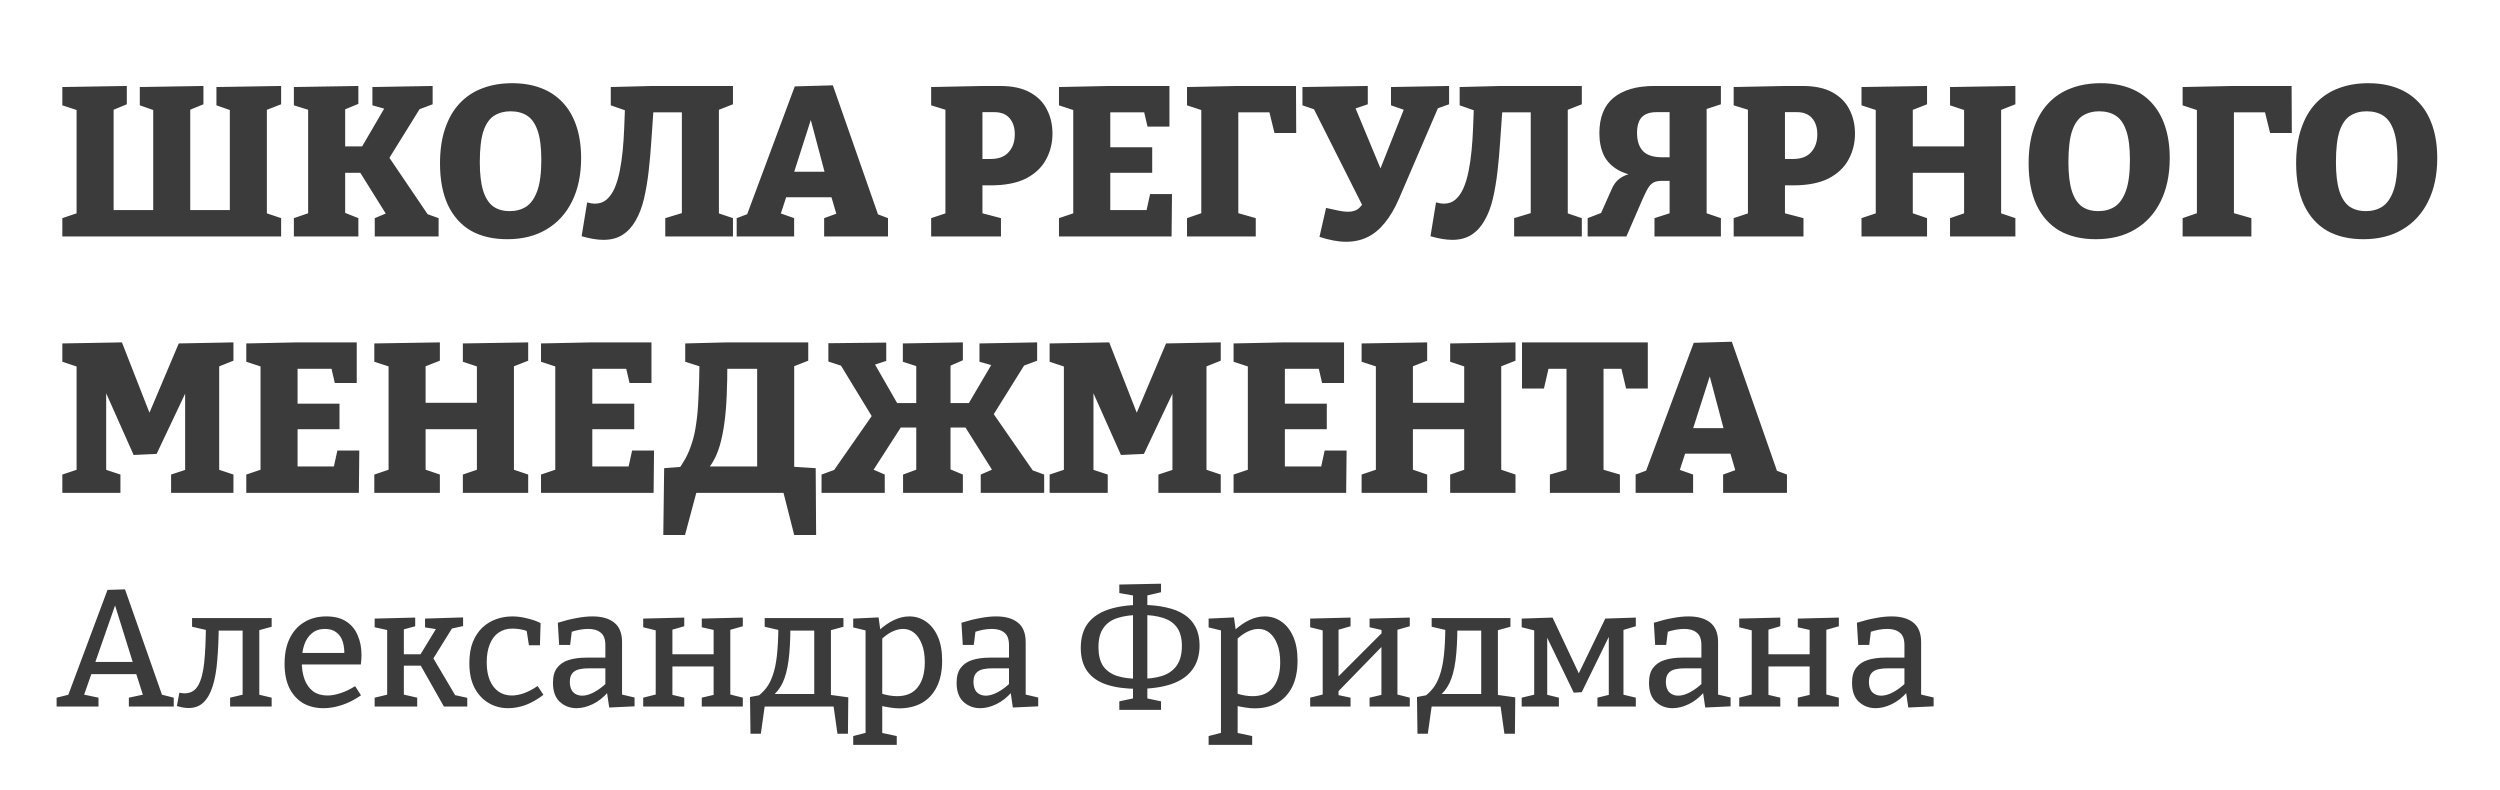
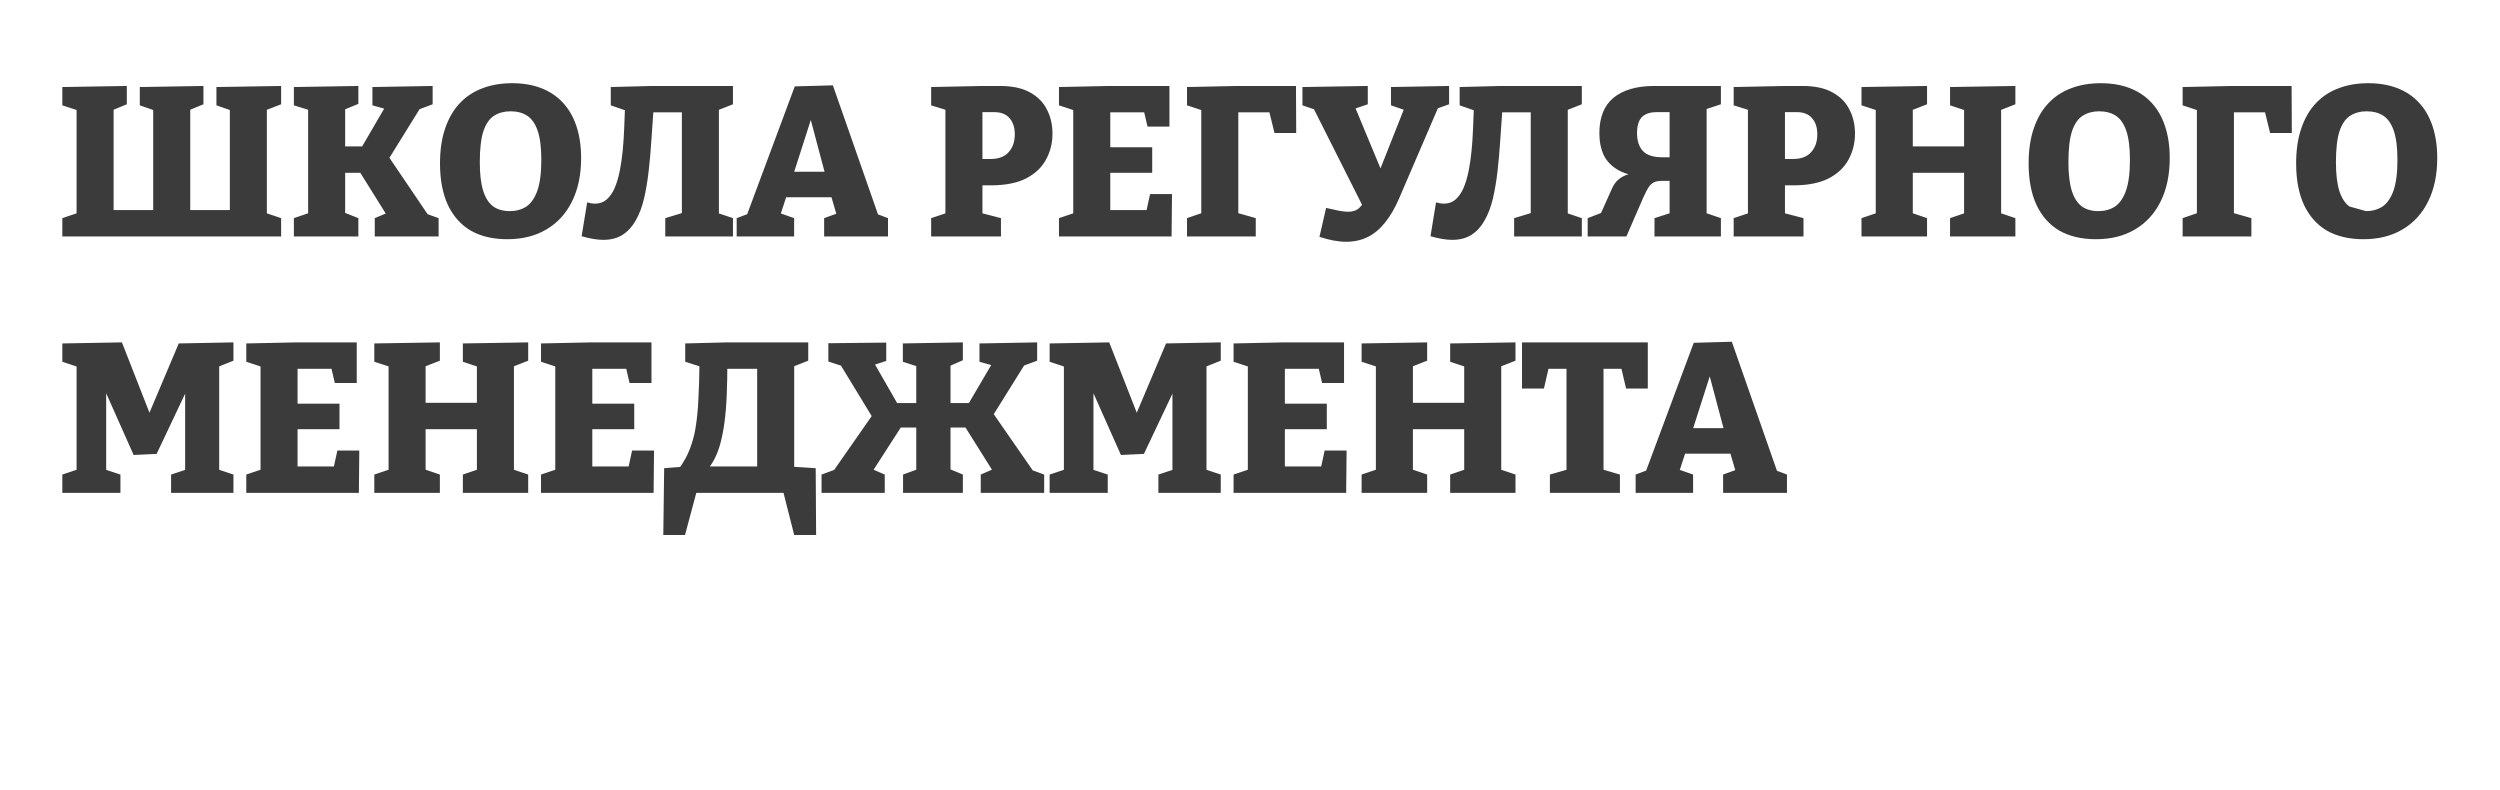
<svg xmlns="http://www.w3.org/2000/svg" width="858" height="271" viewBox="0 0 858 271" fill="none">
-   <path d="M21.391 81.148V74.866L27.892 72.675L26.285 75.085V35.859L28.33 38.416L21.391 36.151V29.869L43.524 29.504V35.786L37.169 38.416L38.995 35.786V75.232L37.461 72.091H54.919L52.582 75.232V35.859L54.481 38.416L47.98 36.151V29.869L69.821 29.504V35.786L63.612 38.343L65.292 35.786V75.232L63.612 72.091H81.216L78.879 75.232V35.859L80.778 38.416L74.277 36.151V29.869L96.483 29.504V35.786L89.909 38.343L91.589 35.786V75.159L89.982 72.675L96.483 74.866V81.148H21.391ZM147.973 75.305L144.613 72.748L150.53 74.866V81.148H128.616V74.866L133.656 72.748L133.364 74.866L122.114 56.824L125.329 59.307H116.563L118.462 56.824V75.085L116.928 72.456L122.991 74.866V81.148H100.858V74.866L107.067 72.748L105.752 75.085V35.786L106.994 38.051L100.858 36.151V29.869L122.991 29.504V35.64L117.001 38.124L118.462 35.494V52.222L116.563 50.25H126.278L123.137 52.222L132.633 35.932L133.583 37.758L127.812 36.151V29.869L148.484 29.504V35.786L142.275 38.124L144.905 36.005L132.633 55.801V52.66L147.973 75.305ZM174.093 82.098C169.223 82.098 165.059 81.124 161.601 79.176C158.193 77.18 155.563 74.233 153.712 70.338C151.911 66.442 151.01 61.694 151.01 56.093C151.01 51.516 151.594 47.523 152.763 44.114C153.932 40.656 155.587 37.783 157.73 35.494C159.921 33.157 162.527 31.428 165.546 30.308C168.565 29.139 171.974 28.555 175.773 28.555C179.474 28.555 182.785 29.115 185.707 30.235C188.629 31.355 191.112 33.011 193.158 35.202C195.203 37.393 196.761 40.096 197.833 43.31C198.904 46.524 199.44 50.176 199.44 54.267C199.44 60.014 198.393 64.981 196.299 69.169C194.253 73.308 191.332 76.498 187.533 78.738C183.783 80.978 179.303 82.098 174.093 82.098ZM174.969 72.456C177.112 72.456 178.987 71.945 180.594 70.922C182.201 69.85 183.467 68.049 184.392 65.516C185.317 62.935 185.78 59.38 185.78 54.852C185.78 50.663 185.366 47.352 184.538 44.917C183.71 42.482 182.517 40.754 180.959 39.731C179.401 38.708 177.477 38.197 175.188 38.197C173.045 38.197 171.171 38.708 169.564 39.731C168.005 40.705 166.788 42.458 165.911 44.99C165.083 47.523 164.669 51.077 164.669 55.655C164.669 59.746 165.059 63.033 165.838 65.516C166.617 67.951 167.762 69.729 169.271 70.849C170.781 71.92 172.68 72.456 174.969 72.456ZM207.063 82.317C204.969 82.317 202.485 81.903 199.612 81.075L201.511 69.461C202.534 69.753 203.411 69.899 204.141 69.899C205.748 69.899 207.087 69.437 208.159 68.511C209.279 67.537 210.204 66.222 210.934 64.567C211.665 62.862 212.249 60.914 212.688 58.723C213.126 56.532 213.467 54.194 213.71 51.711C213.954 49.178 214.124 46.622 214.222 44.041C214.319 41.411 214.416 38.879 214.514 36.444L216.121 38.416L209.62 36.151V29.869L223.864 29.504H251.549V35.786L245.047 38.343L246.727 35.786V75.085L245.047 72.675L251.549 74.866V81.148H228.32V74.866L235.551 72.675L234.017 75.085V35.713L235.917 38.562H222.038L224.375 36.298C224.132 40.242 223.864 44.114 223.572 47.912C223.328 51.711 223.012 55.314 222.622 58.723C222.232 62.132 221.697 65.297 221.015 68.219C220.333 71.092 219.384 73.576 218.166 75.67C216.997 77.764 215.512 79.395 213.71 80.564C211.908 81.733 209.693 82.317 207.063 82.317ZM301.985 75.451L298.771 72.602L304.761 74.866V81.148H282.847V74.866L288.472 72.821L287.376 74.574L284.892 66.101L286.791 67.708H268.895L270.283 66.247L267.653 74.282L267.361 73.04L272.547 74.866V81.148H252.825V74.866L258.668 72.675L255.82 75.159L272.766 29.65L285.842 29.285L301.985 75.451ZM272.036 60.622L271.232 58.942H284.746L283.504 60.914L276.93 36.151L279.852 36.224L272.036 60.622ZM339.951 63.617H334.618L337.175 61.718V75.085L335.422 72.748L343.53 74.866V81.148H319.571V74.866L326.364 72.602L324.465 75.085V35.713L326.656 38.343L319.571 36.151V29.869L337.394 29.504H343.238C347.426 29.504 350.835 30.235 353.465 31.696C356.143 33.157 358.091 35.129 359.308 37.612C360.574 40.047 361.207 42.799 361.207 45.867C361.207 49.13 360.453 52.124 358.943 54.852C357.482 57.53 355.193 59.673 352.077 61.28C348.96 62.838 344.918 63.617 339.951 63.617ZM341.266 38.489H335.276L337.175 36.59V56.459L334.618 54.559H339.951C342.727 54.559 344.796 53.78 346.16 52.222C347.572 50.663 348.278 48.618 348.278 46.086C348.278 43.748 347.669 41.898 346.452 40.534C345.283 39.171 343.554 38.489 341.266 38.489ZM394.706 66.612H402.23L402.084 81.148H363.442V74.866L369.943 72.675L368.336 75.085V35.859L369.87 38.27L363.442 36.151V29.869L380.754 29.504H401.353V43.456H393.829L392.295 36.882L394.56 38.562H379.147L381.046 36.663V52.441L379.147 50.542H395.436V59.307H379.147L381.046 57.043V73.99L379.147 72.091H395.436L393.099 73.99L394.706 66.612ZM407.384 81.148V74.866L413.52 72.748L412.278 74.501V35.859L414.031 38.343L407.384 36.151V29.869L424.696 29.504H444.784L444.857 45.648H437.406L435.361 37.32L438.137 38.562H423.089L424.988 36.663V74.501L423.527 72.748L430.978 74.866V81.148H407.384ZM452.842 81.294L455.107 71.36C456.811 71.75 458.272 72.066 459.489 72.31C460.707 72.553 461.754 72.675 462.63 72.675C464.335 72.675 465.65 72.212 466.575 71.287C467.549 70.313 468.547 68.852 469.57 66.904L468.328 72.018L450.285 36.151L453.207 38.27L446.998 36.151V29.869L469.424 29.504V35.786L462.776 38.051L464.31 34.983L474.537 59.6L472.784 60.33L482.499 35.786L483.522 38.27L477.386 36.151V29.869L497.328 29.504V35.786L491.192 37.978L494.041 35.859L480.089 68.292C478.676 71.555 477.069 74.282 475.268 76.473C473.514 78.665 471.542 80.296 469.351 81.368C467.159 82.439 464.7 82.975 461.973 82.975C460.609 82.975 459.148 82.829 457.59 82.536C456.081 82.244 454.498 81.83 452.842 81.294ZM498.395 82.317C496.301 82.317 493.817 81.903 490.944 81.075L492.843 69.461C493.866 69.753 494.743 69.899 495.473 69.899C497.08 69.899 498.419 69.437 499.491 68.511C500.611 67.537 501.536 66.222 502.266 64.567C502.997 62.862 503.581 60.914 504.02 58.723C504.458 56.532 504.799 54.194 505.042 51.711C505.286 49.178 505.456 46.622 505.554 44.041C505.651 41.411 505.748 38.879 505.846 36.444L507.453 38.416L500.952 36.151V29.869L515.196 29.504H542.881V35.786L536.379 38.343L538.059 35.786V75.085L536.379 72.675L542.881 74.866V81.148H519.652V74.866L526.883 72.675L525.349 75.085V35.713L527.248 38.562H513.37L515.707 36.298C515.464 40.242 515.196 44.114 514.904 47.912C514.66 51.711 514.343 55.314 513.954 58.723C513.564 62.132 513.029 65.297 512.347 68.219C511.665 71.092 510.715 73.576 509.498 75.67C508.329 77.764 506.844 79.395 505.042 80.564C503.24 81.733 501.025 82.317 498.395 82.317ZM590.611 81.148H567.82V74.866L574.614 72.675L573.007 75.085V60.403L575.052 62.083H571.034C569.866 62.035 568.892 62.132 568.113 62.375C567.333 62.619 566.627 63.154 565.994 63.982C565.41 64.81 564.728 66.101 563.949 67.854L558.178 81.148H544.884V74.866L551.531 72.31L548.828 74.574L553.065 65.078C553.747 63.422 554.648 62.181 555.768 61.353C556.936 60.476 558.324 59.867 559.931 59.526C561.538 59.186 563.413 59.039 565.556 59.088L565.118 60.841C561.173 60.549 558.008 59.77 555.622 58.504C553.235 57.189 551.507 55.46 550.435 53.318C549.413 51.126 548.901 48.594 548.901 45.721C548.901 40.267 550.533 36.2 553.795 33.522C557.107 30.843 561.757 29.504 567.747 29.504H590.611V35.786L583.525 38.124L585.717 35.859V75.085L584.183 72.675L590.611 74.866V81.148ZM573.007 55.874V36.59L575.052 38.489H568.551C566.262 38.489 564.558 39.073 563.438 40.242C562.366 41.411 561.831 43.213 561.831 45.648C561.831 48.326 562.512 50.396 563.876 51.857C565.239 53.269 567.431 53.975 570.45 53.975H575.052L573.007 55.874ZM615.375 63.617H610.043L612.599 61.718V75.085L610.846 72.748L618.954 74.866V81.148H594.995V74.866L601.788 72.602L599.889 75.085V35.713L602.08 38.343L594.995 36.151V29.869L612.818 29.504H618.662C622.85 29.504 626.259 30.235 628.889 31.696C631.567 33.157 633.515 35.129 634.732 37.612C635.999 40.047 636.632 42.799 636.632 45.867C636.632 49.13 635.877 52.124 634.367 54.852C632.906 57.53 630.618 59.673 627.501 61.28C624.384 62.838 620.342 63.617 615.375 63.617ZM616.69 38.489H610.7L612.599 36.59V56.459L610.043 54.559H615.375C618.151 54.559 620.22 53.78 621.584 52.222C622.996 50.663 623.702 48.618 623.702 46.086C623.702 43.748 623.094 41.898 621.876 40.534C620.707 39.171 618.979 38.489 616.69 38.489ZM638.866 81.148V74.866L645.367 72.675L643.76 75.085V35.859L645.805 38.416L638.866 36.151V29.869L661.364 29.504V35.786L654.644 38.416L656.47 35.786V52.222L654.571 50.25H676.047L674.075 52.222V35.859L676.047 38.416L669.254 36.151V29.869L691.679 29.504V35.786L685.178 38.343L686.785 35.786V75.085L685.178 72.675L691.679 74.866V81.148H669.254V74.866L675.682 72.675L674.075 75.085V57.408L676.047 59.307H654.571L656.47 57.408V75.085L654.936 72.675L661.364 74.866V81.148H638.866ZM719.306 82.098C714.436 82.098 710.272 81.124 706.815 79.176C703.406 77.18 700.776 74.233 698.925 70.338C697.124 66.442 696.223 61.694 696.223 56.093C696.223 51.516 696.807 47.523 697.976 44.114C699.145 40.656 700.8 37.783 702.943 35.494C705.134 33.157 707.74 31.428 710.759 30.308C713.778 29.139 717.187 28.555 720.986 28.555C724.687 28.555 727.998 29.115 730.92 30.235C733.842 31.355 736.325 33.011 738.371 35.202C740.416 37.393 741.974 40.096 743.046 43.31C744.117 46.524 744.653 50.176 744.653 54.267C744.653 60.014 743.606 64.981 741.512 69.169C739.467 73.308 736.545 76.498 732.746 78.738C728.996 80.978 724.516 82.098 719.306 82.098ZM720.182 72.456C722.325 72.456 724.2 71.945 725.807 70.922C727.414 69.85 728.68 68.049 729.605 65.516C730.53 62.935 730.993 59.38 730.993 54.852C730.993 50.663 730.579 47.352 729.751 44.917C728.923 42.482 727.73 40.754 726.172 39.731C724.614 38.708 722.69 38.197 720.401 38.197C718.259 38.197 716.384 38.708 714.777 39.731C713.218 40.705 712.001 42.458 711.124 44.99C710.296 47.523 709.882 51.077 709.882 55.655C709.882 59.746 710.272 63.033 711.051 65.516C711.83 67.951 712.975 69.729 714.484 70.849C715.994 71.92 717.893 72.456 720.182 72.456ZM749.078 81.148V74.866L755.214 72.748L753.973 74.501V35.859L755.726 38.343L749.078 36.151V29.869L766.391 29.504H786.478L786.552 45.648H779.101L777.055 37.32L779.831 38.562H764.784L766.683 36.663V74.501L765.222 72.748L772.673 74.866V81.148H749.078ZM811.114 82.098C806.244 82.098 802.08 81.124 798.623 79.176C795.214 77.18 792.584 74.233 790.733 70.338C788.932 66.442 788.031 61.694 788.031 56.093C788.031 51.516 788.615 47.523 789.784 44.114C790.953 40.656 792.608 37.783 794.751 35.494C796.942 33.157 799.548 31.428 802.567 30.308C805.586 29.139 808.995 28.555 812.794 28.555C816.495 28.555 819.806 29.115 822.728 30.235C825.65 31.355 828.134 33.011 830.179 35.202C832.224 37.393 833.783 40.096 834.854 43.31C835.925 46.524 836.461 50.176 836.461 54.267C836.461 60.014 835.414 64.981 833.32 69.169C831.275 73.308 828.353 76.498 824.554 78.738C820.804 80.978 816.324 82.098 811.114 82.098ZM811.99 72.456C814.133 72.456 816.008 71.945 817.615 70.922C819.222 69.85 820.488 68.049 821.413 65.516C822.338 62.935 822.801 59.38 822.801 54.852C822.801 50.663 822.387 47.352 821.559 44.917C820.731 42.482 819.538 40.754 817.98 39.731C816.422 38.708 814.498 38.197 812.209 38.197C810.067 38.197 808.192 38.708 806.585 39.731C805.026 40.705 803.809 42.458 802.932 44.99C802.104 47.523 801.691 51.077 801.691 55.655C801.691 59.746 802.08 63.033 802.859 65.516C803.638 67.951 804.783 69.729 806.292 70.849C807.802 71.92 809.701 72.456 811.99 72.456ZM80.12 123.786L73.546 126.416L75.226 123.202V163.086L73.546 160.675L80.12 162.866V169.148H58.718V162.866L65.584 160.602L63.539 163.086V130.872L65.511 130.945L53.75 155.781L45.861 156.146L34.612 130.872H36.438V163.086L35.123 160.821L41.333 162.866V169.148H21.391V162.866L27.965 160.675L26.285 163.086V123.202L27.965 126.343L21.391 124.151V117.869L41.844 117.504L51.997 143.436H50.536L61.347 117.869L80.12 117.504V123.786ZM115.786 154.612H123.31L123.164 169.148H84.522V162.866L91.023 160.675L89.416 163.086V123.859L90.95 126.27L84.522 124.151V117.869L101.834 117.504H122.433V131.456H114.91L113.376 124.882L115.64 126.562H100.227L102.126 124.663V140.441L100.227 138.542H116.517V147.307H100.227L102.126 145.043V161.99L100.227 160.091H116.517L114.179 161.99L115.786 154.612ZM128.464 169.148V162.866L134.966 160.675L133.359 163.086V123.859L135.404 126.416L128.464 124.151V117.869L150.963 117.504V123.786L144.243 126.416L146.069 123.786V140.222L144.169 138.25H165.645L163.673 140.222V123.859L165.645 126.416L158.852 124.151V117.869L181.277 117.504V123.786L174.776 126.343L176.383 123.786V163.086L174.776 160.675L181.277 162.866V169.148H158.852V162.866L165.28 160.675L163.673 163.086V145.408L165.645 147.307H144.169L146.069 145.408V163.086L144.535 160.675L150.963 162.866V169.148H128.464ZM216.939 154.612H224.463L224.317 169.148H185.675V162.866L192.176 160.675L190.569 163.086V123.859L192.103 126.27L185.675 124.151V117.869L202.987 117.504H223.586V131.456H216.063L214.529 124.882L216.793 126.562H201.38L203.279 124.663V140.441L201.38 138.542H217.67V147.307H201.38L203.279 145.043V161.99L201.38 160.091H217.67L215.332 161.99L216.939 154.612ZM240.428 163.378L240.647 160.091H262.196L259.859 163.232V123.713L261.758 126.562H248.098L249.632 124.298C249.632 128.388 249.559 132.187 249.413 135.693C249.267 139.15 248.999 142.316 248.61 145.189C248.22 148.062 247.684 150.668 247.003 153.005C246.321 155.294 245.444 157.29 244.373 158.995C243.301 160.699 241.987 162.16 240.428 163.378ZM232.32 161.844C233.489 160.285 234.487 158.751 235.315 157.242C236.143 155.683 236.849 153.979 237.433 152.128C238.066 150.278 238.553 148.111 238.894 145.627C239.284 143.144 239.552 140.173 239.698 136.716C239.893 133.258 240.014 129.167 240.063 124.444L242.254 126.416L235.169 124.151V117.869L249.486 117.504H277.39V123.786L270.889 126.343L272.569 123.786V163.232L270.597 160.091L279.947 160.675L280.093 183.612H272.569L268.624 168.053L269.939 169.148H238.018L239.26 168.053L235.096 183.612H227.645L227.937 160.675L235.68 160.091L232.32 161.844ZM281.953 169.148V162.866L287.943 160.675L284.875 163.305L300.653 140.66L299.777 143.801L287.724 124.005L290.573 126.124L284.291 124.078V117.796L304.16 117.577V123.859L298.389 125.759L299.631 123.932L308.981 140.222L305.694 138.323H316.358L314.459 140.222V123.786L315.701 126.051L309.857 124.151V117.869L330.456 117.504V123.64L324.759 126.124L326.22 123.494V140.222L324.32 138.323H334.62L331.406 140.222L340.975 123.932L341.852 125.759L336.154 124.151V117.869L355.95 117.504V123.786L349.668 126.124L352.371 124.005L340.026 143.801V140.66L355.731 163.305L352.371 160.675L358.36 162.866V169.148H336.592V162.866L341.633 160.675L341.487 162.866L330.164 144.824L333.671 146.723H324.32L326.22 144.824V163.086L324.686 160.456L330.456 162.866V169.148H309.93V162.866L315.701 160.748L314.459 163.086V144.824L316.358 146.723H306.643L310.369 144.824L298.754 162.866L298.608 160.675L303.648 162.866V169.148H281.953ZM418.961 123.786L412.387 126.416L414.067 123.202V163.086L412.387 160.675L418.961 162.866V169.148H397.559V162.866L404.425 160.602L402.38 163.086V130.872L404.352 130.945L392.591 155.781L384.702 156.146L373.453 130.872H375.279V163.086L373.964 160.821L380.173 162.866V169.148H360.232V162.866L366.806 160.675L365.126 163.086V123.202L366.806 126.343L360.232 124.151V117.869L380.685 117.504L390.838 143.436H389.377L400.188 117.869L418.961 117.504V123.786ZM454.627 154.612H462.151L462.005 169.148H423.363V162.866L429.864 160.675L428.257 163.086V123.859L429.791 126.27L423.363 124.151V117.869L440.675 117.504H461.274V131.456H453.751L452.217 124.882L454.481 126.562H439.068L440.967 124.663V140.441L439.068 138.542H455.358V147.307H439.068L440.967 145.043V161.99L439.068 160.091H455.358L453.02 161.99L454.627 154.612ZM467.305 169.148V162.866L473.807 160.675L472.2 163.086V123.859L474.245 126.416L467.305 124.151V117.869L489.804 117.504V123.786L483.084 126.416L484.91 123.786V140.222L483.01 138.25H504.486L502.514 140.222V123.859L504.486 126.416L497.693 124.151V117.869L520.118 117.504V123.786L513.617 126.343L515.224 123.786V163.086L513.617 160.675L520.118 162.866V169.148H497.693V162.866L504.121 160.675L502.514 163.086V145.408L504.486 147.307H483.01L484.91 145.408V163.086L483.376 160.675L489.804 162.866V169.148H467.305ZM531.923 169.148V162.866L539.812 160.602L537.621 163.743V124.663L540.104 126.562H529.22L531.996 124.151L529.878 133.355H522.354V117.504H565.525V133.355H558.074L556.028 124.663L558.731 126.562H547.774L550.331 124.663V163.743L548.212 160.602L555.955 162.866V169.148H531.923ZM610.509 163.451L607.295 160.602L613.285 162.866V169.148H591.371V162.866L596.995 160.821L595.899 162.574L593.416 154.101L595.315 155.708H577.419L578.806 154.247L576.177 162.282L575.885 161.04L581.071 162.866V169.148H561.348V162.866L567.192 160.675L564.343 163.159L581.29 117.65L594.365 117.285L610.509 163.451ZM580.56 148.622L579.756 146.942H593.27L592.028 148.914L585.454 124.151L588.376 124.225L580.56 148.622Z" fill="#3B3B3B" />
-   <path d="M55.965 239.499L54.419 238.124L59.63 239.441V242.477H44.225V239.441L49.838 238.239L49.265 239.155L46.516 230.565L47.49 231.367H30.767L31.626 230.565L28.648 239.04L28.362 238.296L33.803 239.441V242.477H19.428V239.441L24.525 238.181L23.093 239.384L36.895 202.446L42.908 202.274L55.965 239.499ZM32.428 228.045L31.913 227.186H46.459L45.829 228.102L38.842 205.71H40.217L32.428 228.045ZM64.712 242.992C64.139 242.992 63.509 242.935 62.822 242.82C62.173 242.706 61.467 242.534 60.703 242.305L61.562 237.723C61.867 237.8 62.173 237.857 62.478 237.895C62.784 237.933 63.07 237.952 63.337 237.952C65.437 237.952 67.002 237.036 68.033 235.204C69.064 233.371 69.751 230.737 70.095 227.301C70.439 223.864 70.629 219.703 70.668 214.816L72.156 216.534L65.914 215.102V212.124H93.231V215.102L87.791 216.591L88.993 214.759V238.983L88.421 238.296L93.231 239.441V242.477H78.972V239.441L83.782 238.296L83.267 238.983V214.759L84.183 216.42H73.359L75.077 214.816C75.039 219.207 74.867 223.139 74.562 226.613C74.295 230.049 73.779 232.989 73.016 235.433C72.252 237.876 71.202 239.747 69.866 241.045C68.53 242.343 66.811 242.992 64.712 242.992ZM111.008 243.049C108.374 243.049 106.045 242.477 104.022 241.331C102.036 240.148 100.471 238.43 99.326 236.177C98.219 233.886 97.665 231.099 97.665 227.816C97.665 224.456 98.238 221.574 99.383 219.168C100.567 216.725 102.227 214.854 104.365 213.556C106.542 212.22 109.08 211.552 111.982 211.552C114.769 211.552 117.041 212.124 118.797 213.27C120.591 214.415 121.909 216 122.748 218.023C123.627 220.008 124.066 222.28 124.066 224.838C124.066 225.334 124.047 225.831 124.008 226.327C123.97 226.823 123.913 227.396 123.837 228.045H102.132V224.094H118.682L118.167 224.437C118.205 222.872 118.014 221.44 117.594 220.142C117.174 218.844 116.468 217.813 115.475 217.05C114.483 216.248 113.166 215.847 111.524 215.847C109.729 215.847 108.241 216.343 107.057 217.336C105.873 218.29 104.995 219.608 104.423 221.287C103.85 222.967 103.564 224.895 103.564 227.071C103.564 229.4 103.888 231.443 104.537 233.199C105.186 234.917 106.16 236.273 107.458 237.265C108.794 238.22 110.436 238.697 112.383 238.697C113.757 238.697 115.246 238.43 116.85 237.895C118.492 237.361 120.171 236.559 121.889 235.49L123.894 238.64C121.756 240.129 119.58 241.236 117.365 241.961C115.189 242.687 113.07 243.049 111.008 243.049ZM128.58 242.477V239.441L133.62 238.239L132.875 239.384V215.217L133.734 216.42L128.58 215.274V212.296L142.496 211.953V214.931L137.915 216.191L138.602 215.217V225.812L137.571 224.552H145.531L143.699 225.582L149.941 215.331L150.399 216.019L145.875 215.331V212.296L158.932 211.895V214.873L153.95 215.961L155.553 214.988L148.051 227.071L148.452 225.468L156.584 239.212L155.725 238.468L160.364 239.499V242.477H152.346L144.271 228.217L145.245 228.446H137.571L138.602 228.16V239.384L137.915 238.239L143.183 239.441V242.477H128.58ZM174.367 243.049C171.885 243.049 169.633 242.438 167.609 241.217C165.586 239.995 163.982 238.239 162.799 235.948C161.654 233.657 161.081 230.889 161.081 227.644C161.081 224.781 161.482 222.337 162.284 220.314C163.123 218.29 164.231 216.63 165.605 215.331C167.018 214.033 168.602 213.079 170.358 212.468C172.115 211.857 173.947 211.552 175.856 211.552C177.498 211.552 179.197 211.781 180.953 212.239C182.747 212.659 184.274 213.193 185.534 213.843L185.305 221.459H181.526L180.724 216.305L181.239 216.763C180.438 216.381 179.54 216.114 178.548 215.961C177.555 215.809 176.658 215.732 175.856 215.732C173.985 215.732 172.382 216.21 171.046 217.164C169.747 218.08 168.755 219.417 168.068 221.173C167.38 222.891 167.037 224.933 167.037 227.301C167.037 229.744 167.399 231.825 168.125 233.543C168.888 235.261 169.919 236.559 171.217 237.437C172.515 238.277 174.004 238.697 175.684 238.697C176.982 238.697 178.376 238.43 179.865 237.895C181.354 237.361 182.9 236.54 184.504 235.433L186.508 238.468C184.446 240.033 182.404 241.198 180.38 241.961C178.357 242.687 176.352 243.049 174.367 243.049ZM213.487 239.384L212.628 238.181L217.782 239.384V242.419L209.077 242.82L208.275 237.322L208.733 237.494C207.092 239.365 205.316 240.759 203.407 241.675C201.498 242.591 199.647 243.049 197.852 243.049C195.638 243.049 193.729 242.324 192.126 240.873C190.56 239.422 189.778 237.246 189.778 234.344C189.778 232.13 190.255 230.412 191.209 229.19C192.164 227.93 193.5 227.033 195.218 226.499C196.936 225.964 198.96 225.697 201.288 225.697H208.275L207.76 226.327V221.402C207.76 219.417 207.244 218.004 206.214 217.164C205.183 216.286 203.751 215.847 201.918 215.847C200.964 215.847 199.952 215.942 198.883 216.133C197.852 216.324 196.726 216.63 195.504 217.05L196.306 216.248L195.676 221.345H191.897L191.438 213.728C193.767 213.003 195.905 212.468 197.852 212.124C199.838 211.743 201.67 211.552 203.35 211.552C206.557 211.552 209.039 212.258 210.795 213.671C212.589 215.083 213.487 217.317 213.487 220.371V239.384ZM195.562 233.944C195.562 235.585 195.963 236.807 196.764 237.609C197.566 238.372 198.578 238.754 199.8 238.754C201.021 238.754 202.357 238.372 203.808 237.609C205.297 236.807 206.729 235.757 208.103 234.459L207.76 235.891V228.789L208.275 229.362H202.205C199.685 229.362 197.948 229.744 196.993 230.508C196.039 231.271 195.562 232.416 195.562 233.944ZM220.746 242.477V239.441L226.186 238.067L225.041 239.899V214.873L226.53 216.706L220.746 215.274V212.296L234.834 211.953V214.931L229.451 216.477L230.768 214.759V226.098L229.221 224.552H246.516L244.913 226.098V214.873L245.886 216.42L240.847 215.274V212.296L254.935 211.953V214.931L249.494 216.477L250.64 214.759V239.899L249.494 238.067L254.935 239.441V242.477H240.847V239.441L245.944 238.239L244.913 239.899V227.186L246.516 228.732H229.221L230.768 227.186V239.899L229.737 238.239L234.834 239.441V242.477H220.746ZM257.571 251.811L257.4 239.212L262.554 238.239L259.461 239.441C260.759 238.525 261.886 237.475 262.84 236.292C263.795 235.108 264.577 233.619 265.188 231.825C265.837 230.03 266.314 227.797 266.62 225.124C266.925 222.452 267.097 219.168 267.135 215.274L268.624 216.534L262.439 215.102V212.124H289.47V215.102L284.029 216.591L285.175 215.331V239.327L284.029 238.353L291.13 239.327L291.016 251.811H287.408L285.976 241.618L287.294 242.477H261.122L262.554 241.618L261.122 251.811H257.571ZM264.673 239.212L264.73 238.181H280.536L279.448 239.155V215.102L280.421 216.42H270.113L271.258 215.045C271.258 219.627 271.048 223.502 270.629 226.671C270.209 229.839 269.521 232.416 268.567 234.402C267.612 236.387 266.314 237.991 264.673 239.212ZM292.822 255.648V252.613L297.919 251.296L297.06 252.327V215.675L297.804 216.534L292.822 215.331V212.296L301.527 211.895L302.214 216.878L301.527 216.477C303.321 214.835 305.078 213.613 306.796 212.812C308.552 211.972 310.308 211.552 312.064 211.552C314.202 211.552 316.111 212.144 317.791 213.327C319.509 214.511 320.864 216.229 321.857 218.481C322.85 220.696 323.346 223.444 323.346 226.728C323.346 230.278 322.735 233.275 321.513 235.719C320.292 238.162 318.574 240.014 316.359 241.274C314.145 242.496 311.549 243.107 308.571 243.107C307.578 243.107 306.528 243.011 305.421 242.82C304.314 242.667 303.169 242.438 301.985 242.133L302.787 241.446V252.327L302.1 251.41L307.769 252.613V255.648H292.822ZM307.884 238.926C311.052 238.926 313.42 237.895 314.985 235.833C316.588 233.772 317.39 230.927 317.39 227.301C317.39 224.895 317.066 222.853 316.417 221.173C315.768 219.455 314.889 218.138 313.782 217.221C312.675 216.305 311.396 215.847 309.945 215.847C308.724 215.847 307.445 216.171 306.108 216.82C304.772 217.469 303.436 218.462 302.1 219.798L302.787 218.138V239.098L302.042 237.895C304.18 238.582 306.127 238.926 307.884 238.926ZM352.015 239.384L351.156 238.181L356.31 239.384V242.419L347.605 242.82L346.804 237.322L347.262 237.494C345.62 239.365 343.845 240.759 341.936 241.675C340.027 242.591 338.175 243.049 336.381 243.049C334.166 243.049 332.257 242.324 330.654 240.873C329.089 239.422 328.306 237.246 328.306 234.344C328.306 232.13 328.783 230.412 329.738 229.19C330.692 227.93 332.028 227.033 333.746 226.499C335.464 225.964 337.488 225.697 339.817 225.697H346.804L346.288 226.327V221.402C346.288 219.417 345.773 218.004 344.742 217.164C343.711 216.286 342.279 215.847 340.447 215.847C339.492 215.847 338.481 215.942 337.412 216.133C336.381 216.324 335.255 216.63 334.033 217.05L334.835 216.248L334.205 221.345H330.425L329.967 213.728C332.296 213.003 334.434 212.468 336.381 212.124C338.366 211.743 340.199 211.552 341.879 211.552C345.086 211.552 347.567 212.258 349.323 213.671C351.118 215.083 352.015 217.317 352.015 220.371V239.384ZM334.09 233.944C334.09 235.585 334.491 236.807 335.293 237.609C336.094 238.372 337.106 238.754 338.328 238.754C339.55 238.754 340.886 238.372 342.337 237.609C343.826 236.807 345.257 235.757 346.632 234.459L346.288 235.891V228.789L346.804 229.362H340.733C338.213 229.362 336.476 229.744 335.522 230.508C334.567 231.271 334.09 232.416 334.09 233.944ZM398.466 203.248L393.083 204.508L393.77 203.821V240.3L393.083 239.556L398.466 240.701V243.622H384.149V240.701L389.475 239.556L388.845 240.3V203.821L389.647 204.508L384.149 203.534V200.614L398.466 200.327V203.248ZM390.449 236.406C386.287 236.406 382.756 235.929 379.854 234.974C376.952 234.02 374.738 232.512 373.211 230.45C371.684 228.35 370.92 225.659 370.92 222.375C370.92 218.901 371.741 216.076 373.383 213.9C375.063 211.724 377.449 210.139 380.541 209.147C383.634 208.116 387.356 207.6 391.708 207.6C394.877 207.6 397.703 207.887 400.184 208.459C402.666 208.994 404.747 209.815 406.426 210.922C408.144 212.029 409.442 213.461 410.321 215.217C411.237 216.973 411.695 219.073 411.695 221.516C411.695 224.838 410.855 227.625 409.175 229.878C407.534 232.092 405.128 233.734 401.959 234.803C398.791 235.872 394.954 236.406 390.449 236.406ZM390.907 232.97C393.961 233.008 396.576 232.684 398.752 231.997C400.929 231.309 402.609 230.145 403.792 228.503C405.014 226.823 405.625 224.552 405.625 221.688C405.625 219.054 405.071 216.954 403.964 215.389C402.857 213.823 401.253 212.716 399.153 212.067C397.053 211.38 394.457 211.036 391.365 211.036C388.387 211.036 385.81 211.38 383.634 212.067C381.496 212.716 379.854 213.862 378.709 215.503C377.563 217.107 376.991 219.321 376.991 222.146C376.991 224.781 377.506 226.9 378.537 228.503C379.606 230.068 381.171 231.214 383.233 231.939C385.333 232.626 387.891 232.97 390.907 232.97ZM414.796 255.648V252.613L419.893 251.296L419.034 252.327V215.675L419.779 216.534L414.796 215.331V212.296L423.501 211.895L424.188 216.878L423.501 216.477C425.296 214.835 427.052 213.613 428.77 212.812C430.526 211.972 432.282 211.552 434.039 211.552C436.177 211.552 438.086 212.144 439.765 213.327C441.483 214.511 442.839 216.229 443.831 218.481C444.824 220.696 445.32 223.444 445.32 226.728C445.32 230.278 444.71 233.275 443.488 235.719C442.266 238.162 440.548 240.014 438.334 241.274C436.119 242.496 433.523 243.107 430.545 243.107C429.553 243.107 428.503 243.011 427.395 242.82C426.288 242.667 425.143 242.438 423.959 242.133L424.761 241.446V252.327L424.074 251.41L429.743 252.613V255.648H414.796ZM429.858 238.926C433.027 238.926 435.394 237.895 436.959 235.833C438.563 233.772 439.364 230.927 439.364 227.301C439.364 224.895 439.04 222.853 438.391 221.173C437.742 219.455 436.864 218.138 435.757 217.221C434.649 216.305 433.37 215.847 431.92 215.847C430.698 215.847 429.419 216.171 428.083 216.82C426.746 217.469 425.41 218.462 424.074 219.798L424.761 218.138V239.098L424.017 237.895C426.155 238.582 428.102 238.926 429.858 238.926ZM449.65 242.477V239.441L455.091 238.067L453.945 239.327V215.389L455.434 216.706L449.65 215.274V212.296L463.509 211.953V214.931L458.126 216.477L459.386 215.274V233.142L458.527 232.97L474.677 216.82L474.161 217.909L474.104 215.389L475.077 216.42L470.038 215.274V212.296L483.839 211.953V214.931L478.399 216.477L479.602 215.274V239.327L478.456 238.067L483.839 239.441V242.477H470.038V239.441L475.135 238.239L474.104 239.327V220.6L474.906 221.23L458.813 237.781L459.386 236.692V239.327L458.928 238.468L463.509 239.441V242.477H449.65ZM486.476 251.811L486.304 239.212L491.458 238.239L488.366 239.441C489.664 238.525 490.79 237.475 491.745 236.292C492.699 235.108 493.482 233.619 494.093 231.825C494.742 230.03 495.219 227.797 495.524 225.124C495.83 222.452 496.002 219.168 496.04 215.274L497.529 216.534L491.344 215.102V212.124H518.374V215.102L512.934 216.591L514.079 215.331V239.327L512.934 238.353L520.035 239.327L519.921 251.811H516.313L514.881 241.618L516.198 242.477H490.027L491.458 241.618L490.027 251.811H486.476ZM493.577 239.212L493.634 238.181H509.44L508.352 239.155V215.102L509.326 216.42H499.018L500.163 215.045C500.163 219.627 499.953 223.502 499.533 226.671C499.113 229.839 498.426 232.416 497.471 234.402C496.517 236.387 495.219 237.991 493.577 239.212ZM530.088 216.992H531.004V239.499L530.374 238.296L535.013 239.441V242.477H522.242V239.441L527.282 238.239L526.537 239.499V215.102L527.511 216.591L522.242 215.274V212.296L532.837 211.953L543.03 233.6H540.625L550.933 212.296L561.414 211.953V214.931L556.202 216.477L557.176 214.931V239.441L556.431 238.239L561.414 239.441V242.477H548.242V239.441L552.881 238.296L552.136 239.212V216.706H553.052L542.859 237.552L540.11 237.723L530.088 216.992ZM589.644 239.384L588.785 238.181L593.939 239.384V242.419L585.234 242.82L584.433 237.322L584.891 237.494C583.249 239.365 581.474 240.759 579.565 241.675C577.656 242.591 575.804 243.049 574.01 243.049C571.795 243.049 569.887 242.324 568.283 240.873C566.718 239.422 565.935 237.246 565.935 234.344C565.935 232.13 566.412 230.412 567.367 229.19C568.321 227.93 569.657 227.033 571.376 226.499C573.094 225.964 575.117 225.697 577.446 225.697H584.433L583.917 226.327V221.402C583.917 219.417 583.402 218.004 582.371 217.164C581.34 216.286 579.908 215.847 578.076 215.847C577.121 215.847 576.11 215.942 575.041 216.133C574.01 216.324 572.884 216.63 571.662 217.05L572.464 216.248L571.834 221.345H568.054L567.596 213.728C569.925 213.003 572.063 212.468 574.01 212.124C575.995 211.743 577.828 211.552 579.508 211.552C582.715 211.552 585.196 212.258 586.952 213.671C588.747 215.083 589.644 217.317 589.644 220.371V239.384ZM571.719 233.944C571.719 235.585 572.12 236.807 572.922 237.609C573.723 238.372 574.735 238.754 575.957 238.754C577.179 238.754 578.515 238.372 579.966 237.609C581.455 236.807 582.886 235.757 584.261 234.459L583.917 235.891V228.789L584.433 229.362H578.362C575.842 229.362 574.105 229.744 573.151 230.508C572.196 231.271 571.719 232.416 571.719 233.944ZM596.903 242.477V239.441L602.344 238.067L601.198 239.899V214.873L602.687 216.706L596.903 215.274V212.296L610.991 211.953V214.931L605.608 216.477L606.925 214.759V226.098L605.379 224.552H622.674L621.07 226.098V214.873L622.044 216.42L617.004 215.274V212.296L631.092 211.953V214.931L625.652 216.477L626.797 214.759V239.899L625.652 238.067L631.092 239.441V242.477H617.004V239.441L622.101 238.239L621.07 239.899V227.186L622.674 228.732H605.379L606.925 227.186V239.899L605.894 238.239L610.991 239.441V242.477H596.903ZM659.328 239.384L658.469 238.181L663.623 239.384V242.419L654.918 242.82L654.116 237.322L654.574 237.494C652.933 239.365 651.157 240.759 649.248 241.675C647.339 242.591 645.488 243.049 643.693 243.049C641.479 243.049 639.57 242.324 637.967 240.873C636.401 239.422 635.619 237.246 635.619 234.344C635.619 232.13 636.096 230.412 637.05 229.19C638.005 227.93 639.341 227.033 641.059 226.499C642.777 225.964 644.801 225.697 647.13 225.697H654.116L653.601 226.327V221.402C653.601 219.417 653.085 218.004 652.055 217.164C651.024 216.286 649.592 215.847 647.759 215.847C646.805 215.847 645.793 215.942 644.724 216.133C643.693 216.324 642.567 216.63 641.345 217.05L642.147 216.248L641.517 221.345H637.738L637.279 213.728C639.608 213.003 641.746 212.468 643.693 212.124C645.679 211.743 647.511 211.552 649.191 211.552C652.398 211.552 654.88 212.258 656.636 213.671C658.43 215.083 659.328 217.317 659.328 220.371V239.384ZM641.403 233.944C641.403 235.585 641.804 236.807 642.605 237.609C643.407 238.372 644.419 238.754 645.641 238.754C646.862 238.754 648.199 238.372 649.649 237.609C651.138 236.807 652.57 235.757 653.944 234.459L653.601 235.891V228.789L654.116 229.362H648.046C645.526 229.362 643.789 229.744 642.834 230.508C641.88 231.271 641.403 232.416 641.403 233.944Z" fill="#3B3B3B" />
+   <path d="M21.391 81.148V74.866L27.892 72.675L26.285 75.085V35.859L28.33 38.416L21.391 36.151V29.869L43.524 29.504V35.786L37.169 38.416L38.995 35.786V75.232L37.461 72.091H54.919L52.582 75.232V35.859L54.481 38.416L47.98 36.151V29.869L69.821 29.504V35.786L63.612 38.343L65.292 35.786V75.232L63.612 72.091H81.216L78.879 75.232V35.859L80.778 38.416L74.277 36.151V29.869L96.483 29.504V35.786L89.909 38.343L91.589 35.786V75.159L89.982 72.675L96.483 74.866V81.148H21.391ZM147.973 75.305L144.613 72.748L150.53 74.866V81.148H128.616V74.866L133.656 72.748L133.364 74.866L122.114 56.824L125.329 59.307H116.563L118.462 56.824V75.085L116.928 72.456L122.991 74.866V81.148H100.858V74.866L107.067 72.748L105.752 75.085V35.786L106.994 38.051L100.858 36.151V29.869L122.991 29.504V35.64L117.001 38.124L118.462 35.494V52.222L116.563 50.25H126.278L123.137 52.222L132.633 35.932L133.583 37.758L127.812 36.151V29.869L148.484 29.504V35.786L142.275 38.124L144.905 36.005L132.633 55.801V52.66L147.973 75.305ZM174.093 82.098C169.223 82.098 165.059 81.124 161.601 79.176C158.193 77.18 155.563 74.233 153.712 70.338C151.911 66.442 151.01 61.694 151.01 56.093C151.01 51.516 151.594 47.523 152.763 44.114C153.932 40.656 155.587 37.783 157.73 35.494C159.921 33.157 162.527 31.428 165.546 30.308C168.565 29.139 171.974 28.555 175.773 28.555C179.474 28.555 182.785 29.115 185.707 30.235C188.629 31.355 191.112 33.011 193.158 35.202C195.203 37.393 196.761 40.096 197.833 43.31C198.904 46.524 199.44 50.176 199.44 54.267C199.44 60.014 198.393 64.981 196.299 69.169C194.253 73.308 191.332 76.498 187.533 78.738C183.783 80.978 179.303 82.098 174.093 82.098ZM174.969 72.456C177.112 72.456 178.987 71.945 180.594 70.922C182.201 69.85 183.467 68.049 184.392 65.516C185.317 62.935 185.78 59.38 185.78 54.852C185.78 50.663 185.366 47.352 184.538 44.917C183.71 42.482 182.517 40.754 180.959 39.731C179.401 38.708 177.477 38.197 175.188 38.197C173.045 38.197 171.171 38.708 169.564 39.731C168.005 40.705 166.788 42.458 165.911 44.99C165.083 47.523 164.669 51.077 164.669 55.655C164.669 59.746 165.059 63.033 165.838 65.516C166.617 67.951 167.762 69.729 169.271 70.849C170.781 71.92 172.68 72.456 174.969 72.456ZM207.063 82.317C204.969 82.317 202.485 81.903 199.612 81.075L201.511 69.461C202.534 69.753 203.411 69.899 204.141 69.899C205.748 69.899 207.087 69.437 208.159 68.511C209.279 67.537 210.204 66.222 210.934 64.567C211.665 62.862 212.249 60.914 212.688 58.723C213.126 56.532 213.467 54.194 213.71 51.711C213.954 49.178 214.124 46.622 214.222 44.041C214.319 41.411 214.416 38.879 214.514 36.444L216.121 38.416L209.62 36.151V29.869L223.864 29.504H251.549V35.786L245.047 38.343L246.727 35.786V75.085L245.047 72.675L251.549 74.866V81.148H228.32V74.866L235.551 72.675L234.017 75.085V35.713L235.917 38.562H222.038L224.375 36.298C224.132 40.242 223.864 44.114 223.572 47.912C223.328 51.711 223.012 55.314 222.622 58.723C222.232 62.132 221.697 65.297 221.015 68.219C220.333 71.092 219.384 73.576 218.166 75.67C216.997 77.764 215.512 79.395 213.71 80.564C211.908 81.733 209.693 82.317 207.063 82.317ZM301.985 75.451L298.771 72.602L304.761 74.866V81.148H282.847V74.866L288.472 72.821L287.376 74.574L284.892 66.101L286.791 67.708H268.895L270.283 66.247L267.653 74.282L267.361 73.04L272.547 74.866V81.148H252.825V74.866L258.668 72.675L255.82 75.159L272.766 29.65L285.842 29.285L301.985 75.451ZM272.036 60.622L271.232 58.942H284.746L283.504 60.914L276.93 36.151L279.852 36.224L272.036 60.622ZM339.951 63.617H334.618L337.175 61.718V75.085L335.422 72.748L343.53 74.866V81.148H319.571V74.866L326.364 72.602L324.465 75.085V35.713L326.656 38.343L319.571 36.151V29.869L337.394 29.504H343.238C347.426 29.504 350.835 30.235 353.465 31.696C356.143 33.157 358.091 35.129 359.308 37.612C360.574 40.047 361.207 42.799 361.207 45.867C361.207 49.13 360.453 52.124 358.943 54.852C357.482 57.53 355.193 59.673 352.077 61.28C348.96 62.838 344.918 63.617 339.951 63.617ZM341.266 38.489H335.276L337.175 36.59V56.459L334.618 54.559H339.951C342.727 54.559 344.796 53.78 346.16 52.222C347.572 50.663 348.278 48.618 348.278 46.086C348.278 43.748 347.669 41.898 346.452 40.534C345.283 39.171 343.554 38.489 341.266 38.489ZM394.706 66.612H402.23L402.084 81.148H363.442V74.866L369.943 72.675L368.336 75.085V35.859L369.87 38.27L363.442 36.151V29.869L380.754 29.504H401.353V43.456H393.829L392.295 36.882L394.56 38.562H379.147L381.046 36.663V52.441L379.147 50.542H395.436V59.307H379.147L381.046 57.043V73.99L379.147 72.091H395.436L393.099 73.99L394.706 66.612ZM407.384 81.148V74.866L413.52 72.748L412.278 74.501V35.859L414.031 38.343L407.384 36.151V29.869L424.696 29.504H444.784L444.857 45.648H437.406L435.361 37.32L438.137 38.562H423.089L424.988 36.663V74.501L423.527 72.748L430.978 74.866V81.148H407.384ZM452.842 81.294L455.107 71.36C456.811 71.75 458.272 72.066 459.489 72.31C460.707 72.553 461.754 72.675 462.63 72.675C464.335 72.675 465.65 72.212 466.575 71.287C467.549 70.313 468.547 68.852 469.57 66.904L468.328 72.018L450.285 36.151L453.207 38.27L446.998 36.151V29.869L469.424 29.504V35.786L462.776 38.051L464.31 34.983L474.537 59.6L472.784 60.33L482.499 35.786L483.522 38.27L477.386 36.151V29.869L497.328 29.504V35.786L491.192 37.978L494.041 35.859L480.089 68.292C478.676 71.555 477.069 74.282 475.268 76.473C473.514 78.665 471.542 80.296 469.351 81.368C467.159 82.439 464.7 82.975 461.973 82.975C460.609 82.975 459.148 82.829 457.59 82.536C456.081 82.244 454.498 81.83 452.842 81.294ZM498.395 82.317C496.301 82.317 493.817 81.903 490.944 81.075L492.843 69.461C493.866 69.753 494.743 69.899 495.473 69.899C497.08 69.899 498.419 69.437 499.491 68.511C500.611 67.537 501.536 66.222 502.266 64.567C502.997 62.862 503.581 60.914 504.02 58.723C504.458 56.532 504.799 54.194 505.042 51.711C505.286 49.178 505.456 46.622 505.554 44.041C505.651 41.411 505.748 38.879 505.846 36.444L507.453 38.416L500.952 36.151V29.869L515.196 29.504H542.881V35.786L536.379 38.343L538.059 35.786V75.085L536.379 72.675L542.881 74.866V81.148H519.652V74.866L526.883 72.675L525.349 75.085V35.713L527.248 38.562H513.37L515.707 36.298C515.464 40.242 515.196 44.114 514.904 47.912C514.66 51.711 514.343 55.314 513.954 58.723C513.564 62.132 513.029 65.297 512.347 68.219C511.665 71.092 510.715 73.576 509.498 75.67C508.329 77.764 506.844 79.395 505.042 80.564C503.24 81.733 501.025 82.317 498.395 82.317ZM590.611 81.148H567.82V74.866L574.614 72.675L573.007 75.085V60.403L575.052 62.083H571.034C569.866 62.035 568.892 62.132 568.113 62.375C567.333 62.619 566.627 63.154 565.994 63.982C565.41 64.81 564.728 66.101 563.949 67.854L558.178 81.148H544.884V74.866L551.531 72.31L548.828 74.574L553.065 65.078C553.747 63.422 554.648 62.181 555.768 61.353C556.936 60.476 558.324 59.867 559.931 59.526C561.538 59.186 563.413 59.039 565.556 59.088L565.118 60.841C561.173 60.549 558.008 59.77 555.622 58.504C553.235 57.189 551.507 55.46 550.435 53.318C549.413 51.126 548.901 48.594 548.901 45.721C548.901 40.267 550.533 36.2 553.795 33.522C557.107 30.843 561.757 29.504 567.747 29.504H590.611V35.786L583.525 38.124L585.717 35.859V75.085L584.183 72.675L590.611 74.866V81.148ZM573.007 55.874V36.59L575.052 38.489H568.551C566.262 38.489 564.558 39.073 563.438 40.242C562.366 41.411 561.831 43.213 561.831 45.648C561.831 48.326 562.512 50.396 563.876 51.857C565.239 53.269 567.431 53.975 570.45 53.975H575.052L573.007 55.874ZM615.375 63.617H610.043L612.599 61.718V75.085L610.846 72.748L618.954 74.866V81.148H594.995V74.866L601.788 72.602L599.889 75.085V35.713L602.08 38.343L594.995 36.151V29.869L612.818 29.504H618.662C622.85 29.504 626.259 30.235 628.889 31.696C631.567 33.157 633.515 35.129 634.732 37.612C635.999 40.047 636.632 42.799 636.632 45.867C636.632 49.13 635.877 52.124 634.367 54.852C632.906 57.53 630.618 59.673 627.501 61.28C624.384 62.838 620.342 63.617 615.375 63.617ZM616.69 38.489H610.7L612.599 36.59V56.459L610.043 54.559H615.375C618.151 54.559 620.22 53.78 621.584 52.222C622.996 50.663 623.702 48.618 623.702 46.086C623.702 43.748 623.094 41.898 621.876 40.534C620.707 39.171 618.979 38.489 616.69 38.489ZM638.866 81.148V74.866L645.367 72.675L643.76 75.085V35.859L645.805 38.416L638.866 36.151V29.869L661.364 29.504V35.786L654.644 38.416L656.47 35.786V52.222L654.571 50.25H676.047L674.075 52.222V35.859L676.047 38.416L669.254 36.151V29.869L691.679 29.504V35.786L685.178 38.343L686.785 35.786V75.085L685.178 72.675L691.679 74.866V81.148H669.254V74.866L675.682 72.675L674.075 75.085V57.408L676.047 59.307H654.571L656.47 57.408V75.085L654.936 72.675L661.364 74.866V81.148H638.866ZM719.306 82.098C714.436 82.098 710.272 81.124 706.815 79.176C703.406 77.18 700.776 74.233 698.925 70.338C697.124 66.442 696.223 61.694 696.223 56.093C696.223 51.516 696.807 47.523 697.976 44.114C699.145 40.656 700.8 37.783 702.943 35.494C705.134 33.157 707.74 31.428 710.759 30.308C713.778 29.139 717.187 28.555 720.986 28.555C724.687 28.555 727.998 29.115 730.92 30.235C733.842 31.355 736.325 33.011 738.371 35.202C740.416 37.393 741.974 40.096 743.046 43.31C744.117 46.524 744.653 50.176 744.653 54.267C744.653 60.014 743.606 64.981 741.512 69.169C739.467 73.308 736.545 76.498 732.746 78.738C728.996 80.978 724.516 82.098 719.306 82.098ZM720.182 72.456C722.325 72.456 724.2 71.945 725.807 70.922C727.414 69.85 728.68 68.049 729.605 65.516C730.53 62.935 730.993 59.38 730.993 54.852C730.993 50.663 730.579 47.352 729.751 44.917C728.923 42.482 727.73 40.754 726.172 39.731C724.614 38.708 722.69 38.197 720.401 38.197C718.259 38.197 716.384 38.708 714.777 39.731C713.218 40.705 712.001 42.458 711.124 44.99C710.296 47.523 709.882 51.077 709.882 55.655C709.882 59.746 710.272 63.033 711.051 65.516C711.83 67.951 712.975 69.729 714.484 70.849C715.994 71.92 717.893 72.456 720.182 72.456ZM749.078 81.148V74.866L755.214 72.748L753.973 74.501V35.859L755.726 38.343L749.078 36.151V29.869L766.391 29.504H786.478L786.552 45.648H779.101L777.055 37.32L779.831 38.562H764.784L766.683 36.663V74.501L765.222 72.748L772.673 74.866V81.148H749.078ZM811.114 82.098C806.244 82.098 802.08 81.124 798.623 79.176C795.214 77.18 792.584 74.233 790.733 70.338C788.932 66.442 788.031 61.694 788.031 56.093C788.031 51.516 788.615 47.523 789.784 44.114C790.953 40.656 792.608 37.783 794.751 35.494C796.942 33.157 799.548 31.428 802.567 30.308C805.586 29.139 808.995 28.555 812.794 28.555C816.495 28.555 819.806 29.115 822.728 30.235C825.65 31.355 828.134 33.011 830.179 35.202C832.224 37.393 833.783 40.096 834.854 43.31C835.925 46.524 836.461 50.176 836.461 54.267C836.461 60.014 835.414 64.981 833.32 69.169C831.275 73.308 828.353 76.498 824.554 78.738C820.804 80.978 816.324 82.098 811.114 82.098ZM811.99 72.456C814.133 72.456 816.008 71.945 817.615 70.922C819.222 69.85 820.488 68.049 821.413 65.516C822.338 62.935 822.801 59.38 822.801 54.852C822.801 50.663 822.387 47.352 821.559 44.917C820.731 42.482 819.538 40.754 817.98 39.731C816.422 38.708 814.498 38.197 812.209 38.197C810.067 38.197 808.192 38.708 806.585 39.731C805.026 40.705 803.809 42.458 802.932 44.99C802.104 47.523 801.691 51.077 801.691 55.655C801.691 59.746 802.08 63.033 802.859 65.516C803.638 67.951 804.783 69.729 806.292 70.849ZM80.12 123.786L73.546 126.416L75.226 123.202V163.086L73.546 160.675L80.12 162.866V169.148H58.718V162.866L65.584 160.602L63.539 163.086V130.872L65.511 130.945L53.75 155.781L45.861 156.146L34.612 130.872H36.438V163.086L35.123 160.821L41.333 162.866V169.148H21.391V162.866L27.965 160.675L26.285 163.086V123.202L27.965 126.343L21.391 124.151V117.869L41.844 117.504L51.997 143.436H50.536L61.347 117.869L80.12 117.504V123.786ZM115.786 154.612H123.31L123.164 169.148H84.522V162.866L91.023 160.675L89.416 163.086V123.859L90.95 126.27L84.522 124.151V117.869L101.834 117.504H122.433V131.456H114.91L113.376 124.882L115.64 126.562H100.227L102.126 124.663V140.441L100.227 138.542H116.517V147.307H100.227L102.126 145.043V161.99L100.227 160.091H116.517L114.179 161.99L115.786 154.612ZM128.464 169.148V162.866L134.966 160.675L133.359 163.086V123.859L135.404 126.416L128.464 124.151V117.869L150.963 117.504V123.786L144.243 126.416L146.069 123.786V140.222L144.169 138.25H165.645L163.673 140.222V123.859L165.645 126.416L158.852 124.151V117.869L181.277 117.504V123.786L174.776 126.343L176.383 123.786V163.086L174.776 160.675L181.277 162.866V169.148H158.852V162.866L165.28 160.675L163.673 163.086V145.408L165.645 147.307H144.169L146.069 145.408V163.086L144.535 160.675L150.963 162.866V169.148H128.464ZM216.939 154.612H224.463L224.317 169.148H185.675V162.866L192.176 160.675L190.569 163.086V123.859L192.103 126.27L185.675 124.151V117.869L202.987 117.504H223.586V131.456H216.063L214.529 124.882L216.793 126.562H201.38L203.279 124.663V140.441L201.38 138.542H217.67V147.307H201.38L203.279 145.043V161.99L201.38 160.091H217.67L215.332 161.99L216.939 154.612ZM240.428 163.378L240.647 160.091H262.196L259.859 163.232V123.713L261.758 126.562H248.098L249.632 124.298C249.632 128.388 249.559 132.187 249.413 135.693C249.267 139.15 248.999 142.316 248.61 145.189C248.22 148.062 247.684 150.668 247.003 153.005C246.321 155.294 245.444 157.29 244.373 158.995C243.301 160.699 241.987 162.16 240.428 163.378ZM232.32 161.844C233.489 160.285 234.487 158.751 235.315 157.242C236.143 155.683 236.849 153.979 237.433 152.128C238.066 150.278 238.553 148.111 238.894 145.627C239.284 143.144 239.552 140.173 239.698 136.716C239.893 133.258 240.014 129.167 240.063 124.444L242.254 126.416L235.169 124.151V117.869L249.486 117.504H277.39V123.786L270.889 126.343L272.569 123.786V163.232L270.597 160.091L279.947 160.675L280.093 183.612H272.569L268.624 168.053L269.939 169.148H238.018L239.26 168.053L235.096 183.612H227.645L227.937 160.675L235.68 160.091L232.32 161.844ZM281.953 169.148V162.866L287.943 160.675L284.875 163.305L300.653 140.66L299.777 143.801L287.724 124.005L290.573 126.124L284.291 124.078V117.796L304.16 117.577V123.859L298.389 125.759L299.631 123.932L308.981 140.222L305.694 138.323H316.358L314.459 140.222V123.786L315.701 126.051L309.857 124.151V117.869L330.456 117.504V123.64L324.759 126.124L326.22 123.494V140.222L324.32 138.323H334.62L331.406 140.222L340.975 123.932L341.852 125.759L336.154 124.151V117.869L355.95 117.504V123.786L349.668 126.124L352.371 124.005L340.026 143.801V140.66L355.731 163.305L352.371 160.675L358.36 162.866V169.148H336.592V162.866L341.633 160.675L341.487 162.866L330.164 144.824L333.671 146.723H324.32L326.22 144.824V163.086L324.686 160.456L330.456 162.866V169.148H309.93V162.866L315.701 160.748L314.459 163.086V144.824L316.358 146.723H306.643L310.369 144.824L298.754 162.866L298.608 160.675L303.648 162.866V169.148H281.953ZM418.961 123.786L412.387 126.416L414.067 123.202V163.086L412.387 160.675L418.961 162.866V169.148H397.559V162.866L404.425 160.602L402.38 163.086V130.872L404.352 130.945L392.591 155.781L384.702 156.146L373.453 130.872H375.279V163.086L373.964 160.821L380.173 162.866V169.148H360.232V162.866L366.806 160.675L365.126 163.086V123.202L366.806 126.343L360.232 124.151V117.869L380.685 117.504L390.838 143.436H389.377L400.188 117.869L418.961 117.504V123.786ZM454.627 154.612H462.151L462.005 169.148H423.363V162.866L429.864 160.675L428.257 163.086V123.859L429.791 126.27L423.363 124.151V117.869L440.675 117.504H461.274V131.456H453.751L452.217 124.882L454.481 126.562H439.068L440.967 124.663V140.441L439.068 138.542H455.358V147.307H439.068L440.967 145.043V161.99L439.068 160.091H455.358L453.02 161.99L454.627 154.612ZM467.305 169.148V162.866L473.807 160.675L472.2 163.086V123.859L474.245 126.416L467.305 124.151V117.869L489.804 117.504V123.786L483.084 126.416L484.91 123.786V140.222L483.01 138.25H504.486L502.514 140.222V123.859L504.486 126.416L497.693 124.151V117.869L520.118 117.504V123.786L513.617 126.343L515.224 123.786V163.086L513.617 160.675L520.118 162.866V169.148H497.693V162.866L504.121 160.675L502.514 163.086V145.408L504.486 147.307H483.01L484.91 145.408V163.086L483.376 160.675L489.804 162.866V169.148H467.305ZM531.923 169.148V162.866L539.812 160.602L537.621 163.743V124.663L540.104 126.562H529.22L531.996 124.151L529.878 133.355H522.354V117.504H565.525V133.355H558.074L556.028 124.663L558.731 126.562H547.774L550.331 124.663V163.743L548.212 160.602L555.955 162.866V169.148H531.923ZM610.509 163.451L607.295 160.602L613.285 162.866V169.148H591.371V162.866L596.995 160.821L595.899 162.574L593.416 154.101L595.315 155.708H577.419L578.806 154.247L576.177 162.282L575.885 161.04L581.071 162.866V169.148H561.348V162.866L567.192 160.675L564.343 163.159L581.29 117.65L594.365 117.285L610.509 163.451ZM580.56 148.622L579.756 146.942H593.27L592.028 148.914L585.454 124.151L588.376 124.225L580.56 148.622Z" fill="#3B3B3B" />
</svg>